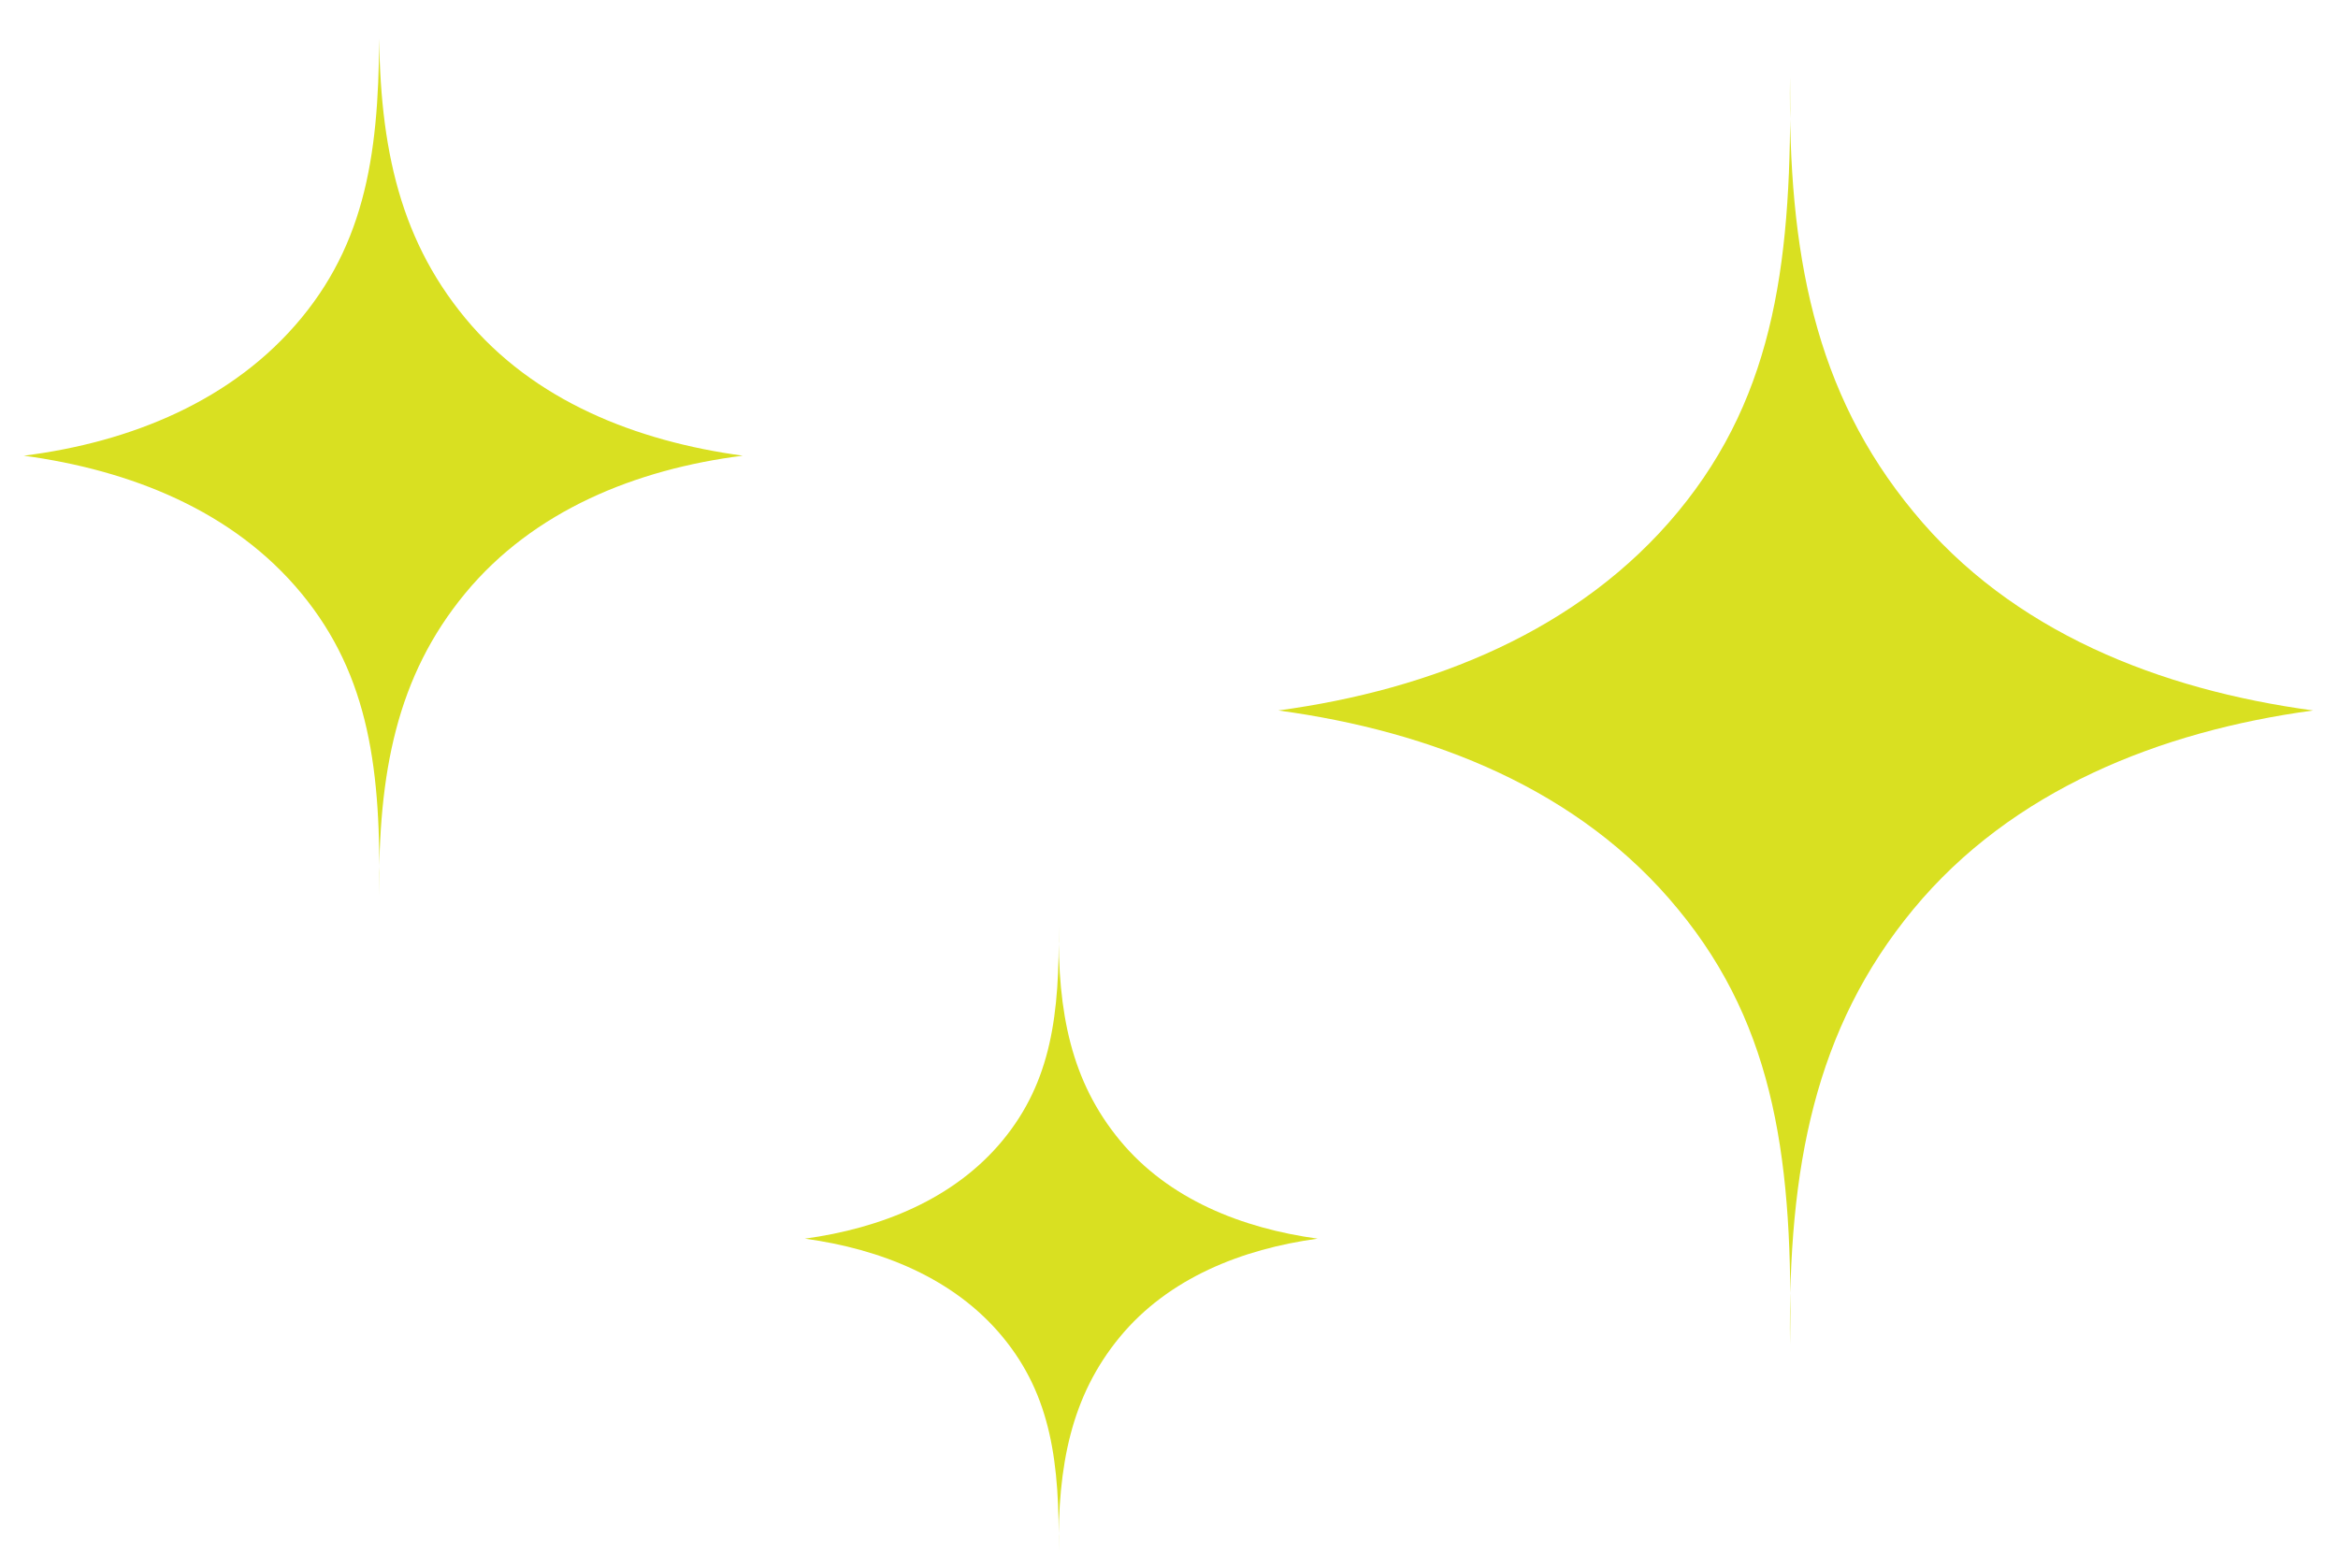
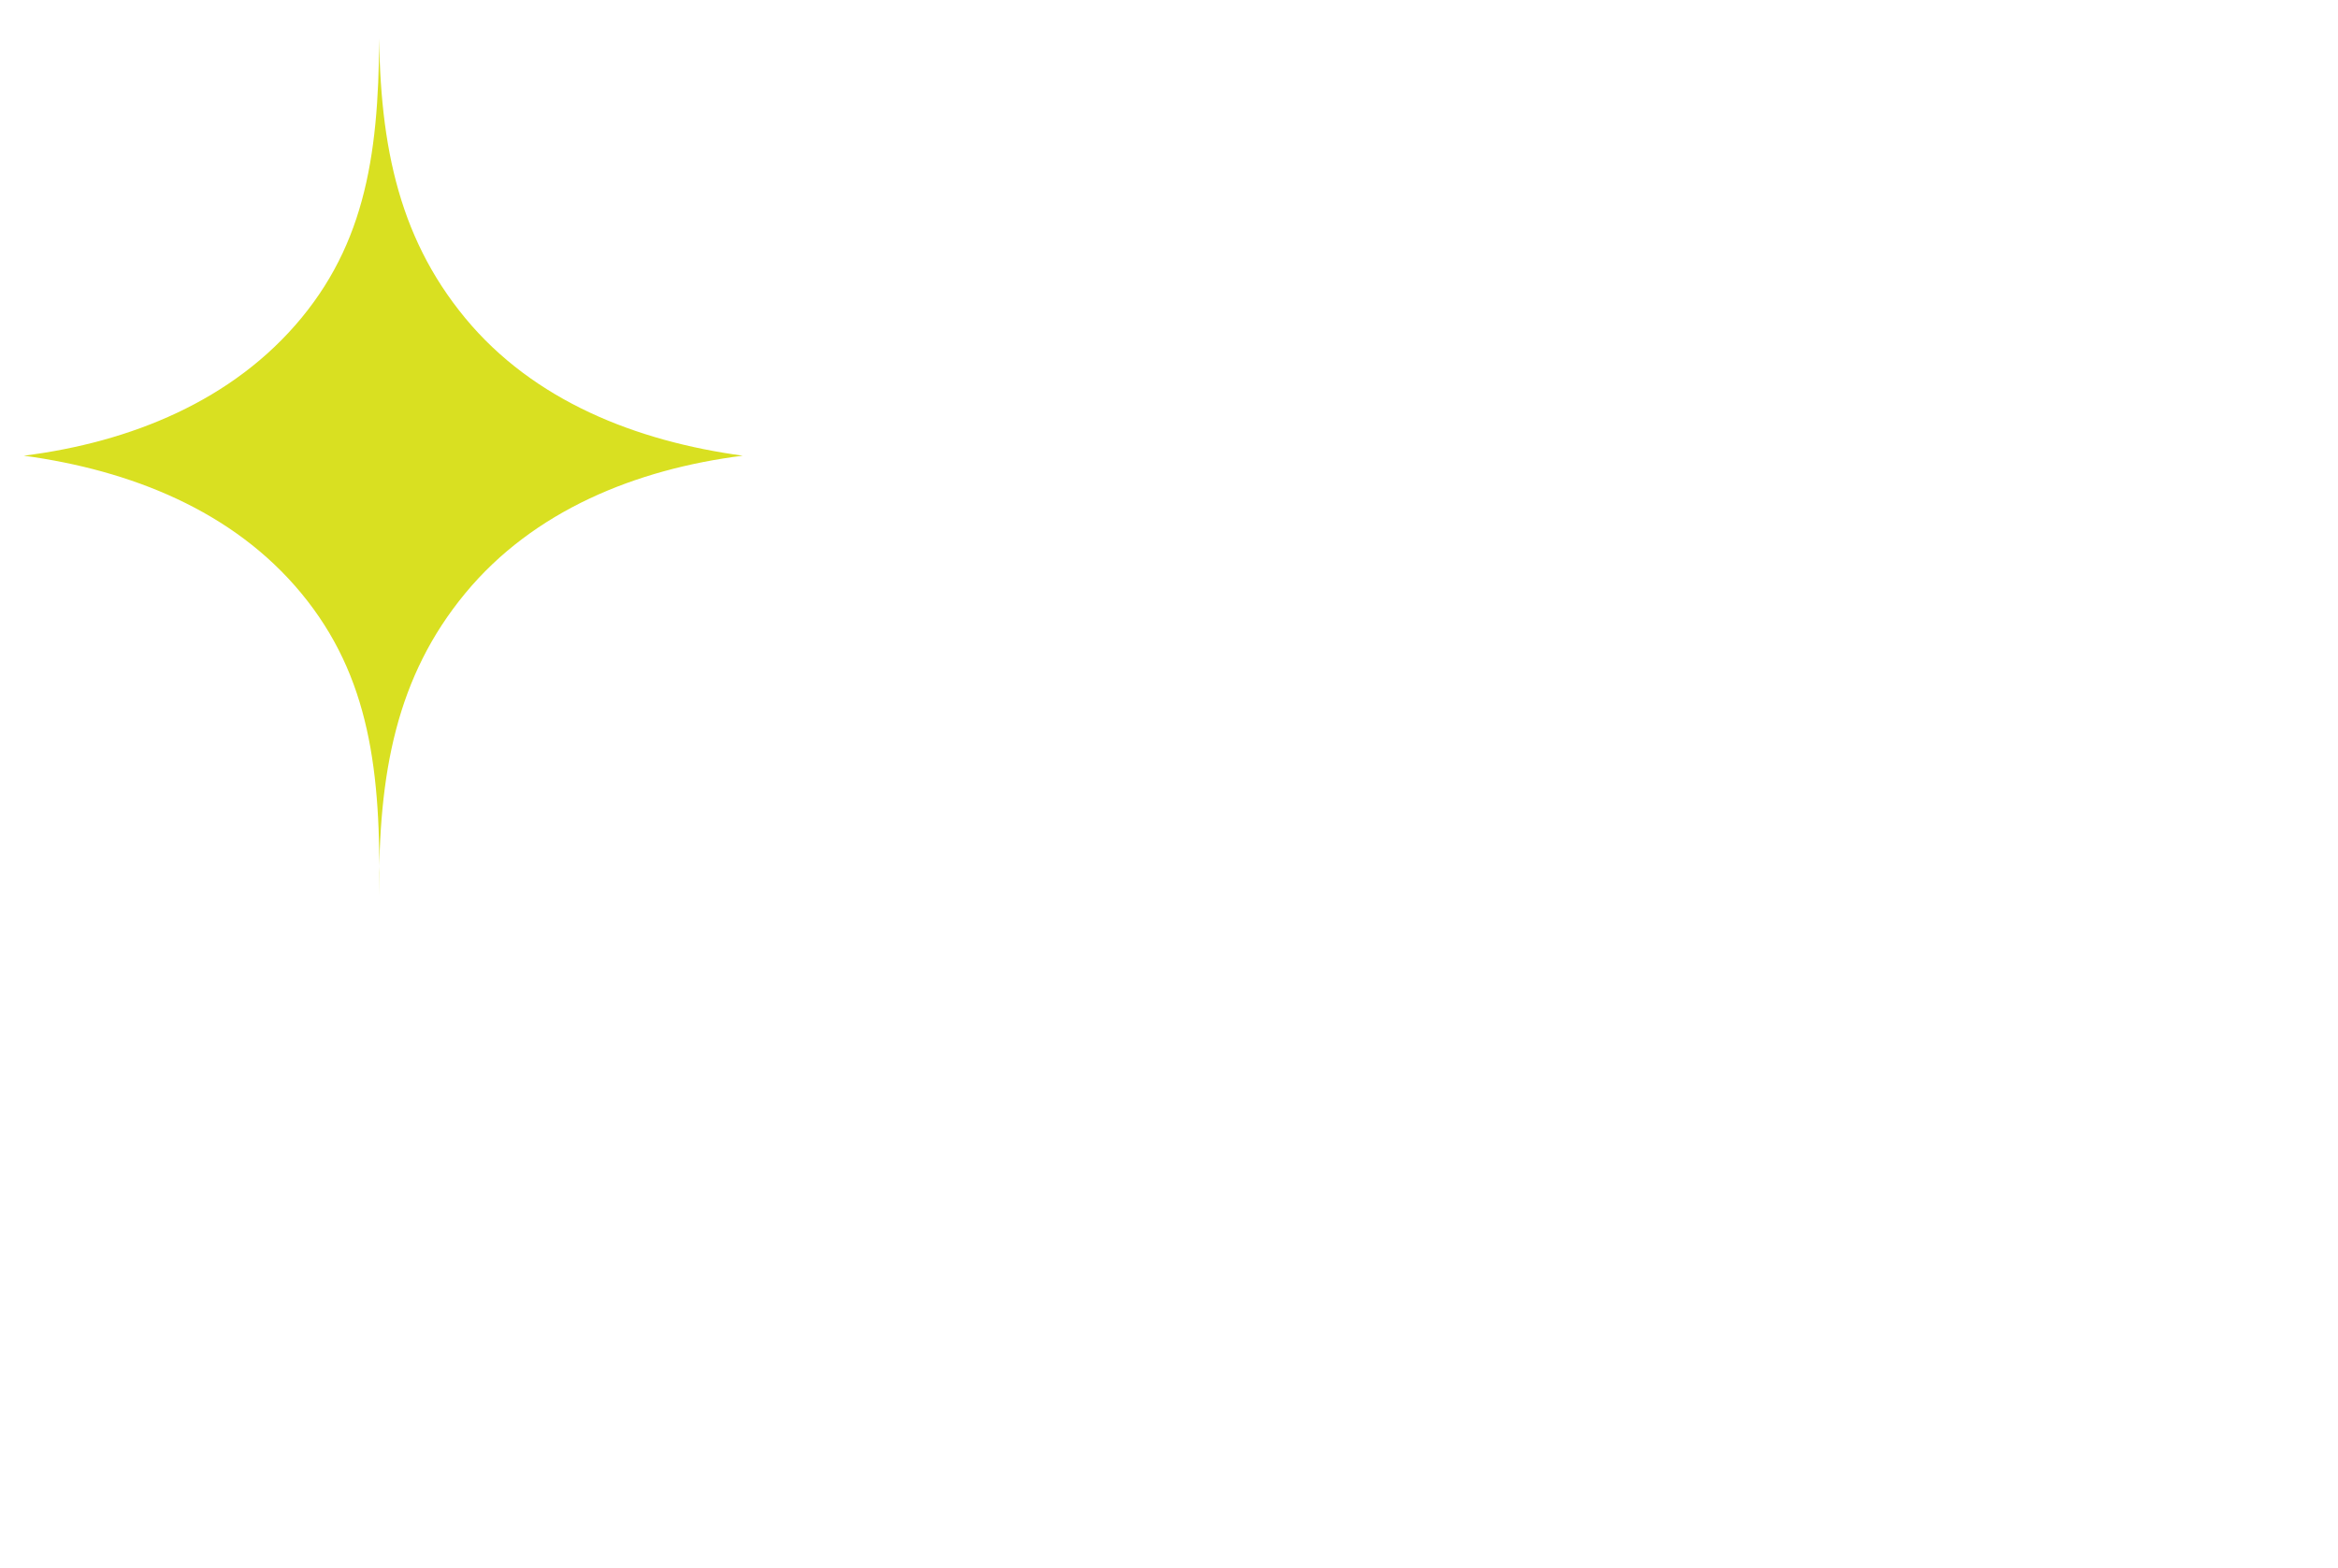
<svg xmlns="http://www.w3.org/2000/svg" id="Layer_1" data-name="Layer 1" version="1.1" viewBox="0 0 225.7 151.4">
  <defs>
    <style>
      .cls-1 {
        fill: #d9e021;
        stroke-width: 0px;
      }
    </style>
  </defs>
-   <path class="cls-1" d="M123.4,68.6c14.8,2,29.1,7.6,38.6,19.2,9.5,11.5,11.1,24.7,10.8,42-.2-17.1,2.4-30.5,11.9-42,9.5-11.5,23.8-17.2,38.6-19.2-14.8-2-29.1-7.6-38.6-19.2-9.5-11.5-12.1-24.9-11.9-42,.2,17.3-1.3,30.5-10.8,42-9.5,11.5-23.8,17.2-38.6,19.2Z" />
  <path class="cls-1" d="M2.3,44c10.3,1.4,20.2,5.3,26.8,13.3,6.6,8,7.7,17.2,7.5,29.2-.1-11.9,1.7-21.2,8.3-29.2,6.6-8,16.5-12,26.8-13.3-10.3-1.4-20.2-5.3-26.8-13.3-6.6-8-8.4-17.3-8.3-29.2.1,12-.9,21.2-7.5,29.2-6.6,8-16.5,12-26.8,13.3Z" />
-   <path class="cls-1" d="M77.7,119.6c7.3,1,14.4,3.8,19.1,9.5,4.7,5.7,5.5,12.2,5.4,20.8-.1-8.4,1.2-15.1,5.9-20.8,4.7-5.7,11.8-8.5,19.1-9.5-7.3-1-14.4-3.8-19.1-9.5-4.7-5.7-6-12.3-5.9-20.8.1,8.6-.7,15.1-5.4,20.8-4.7,5.7-11.8,8.5-19.1,9.5Z" />
</svg>